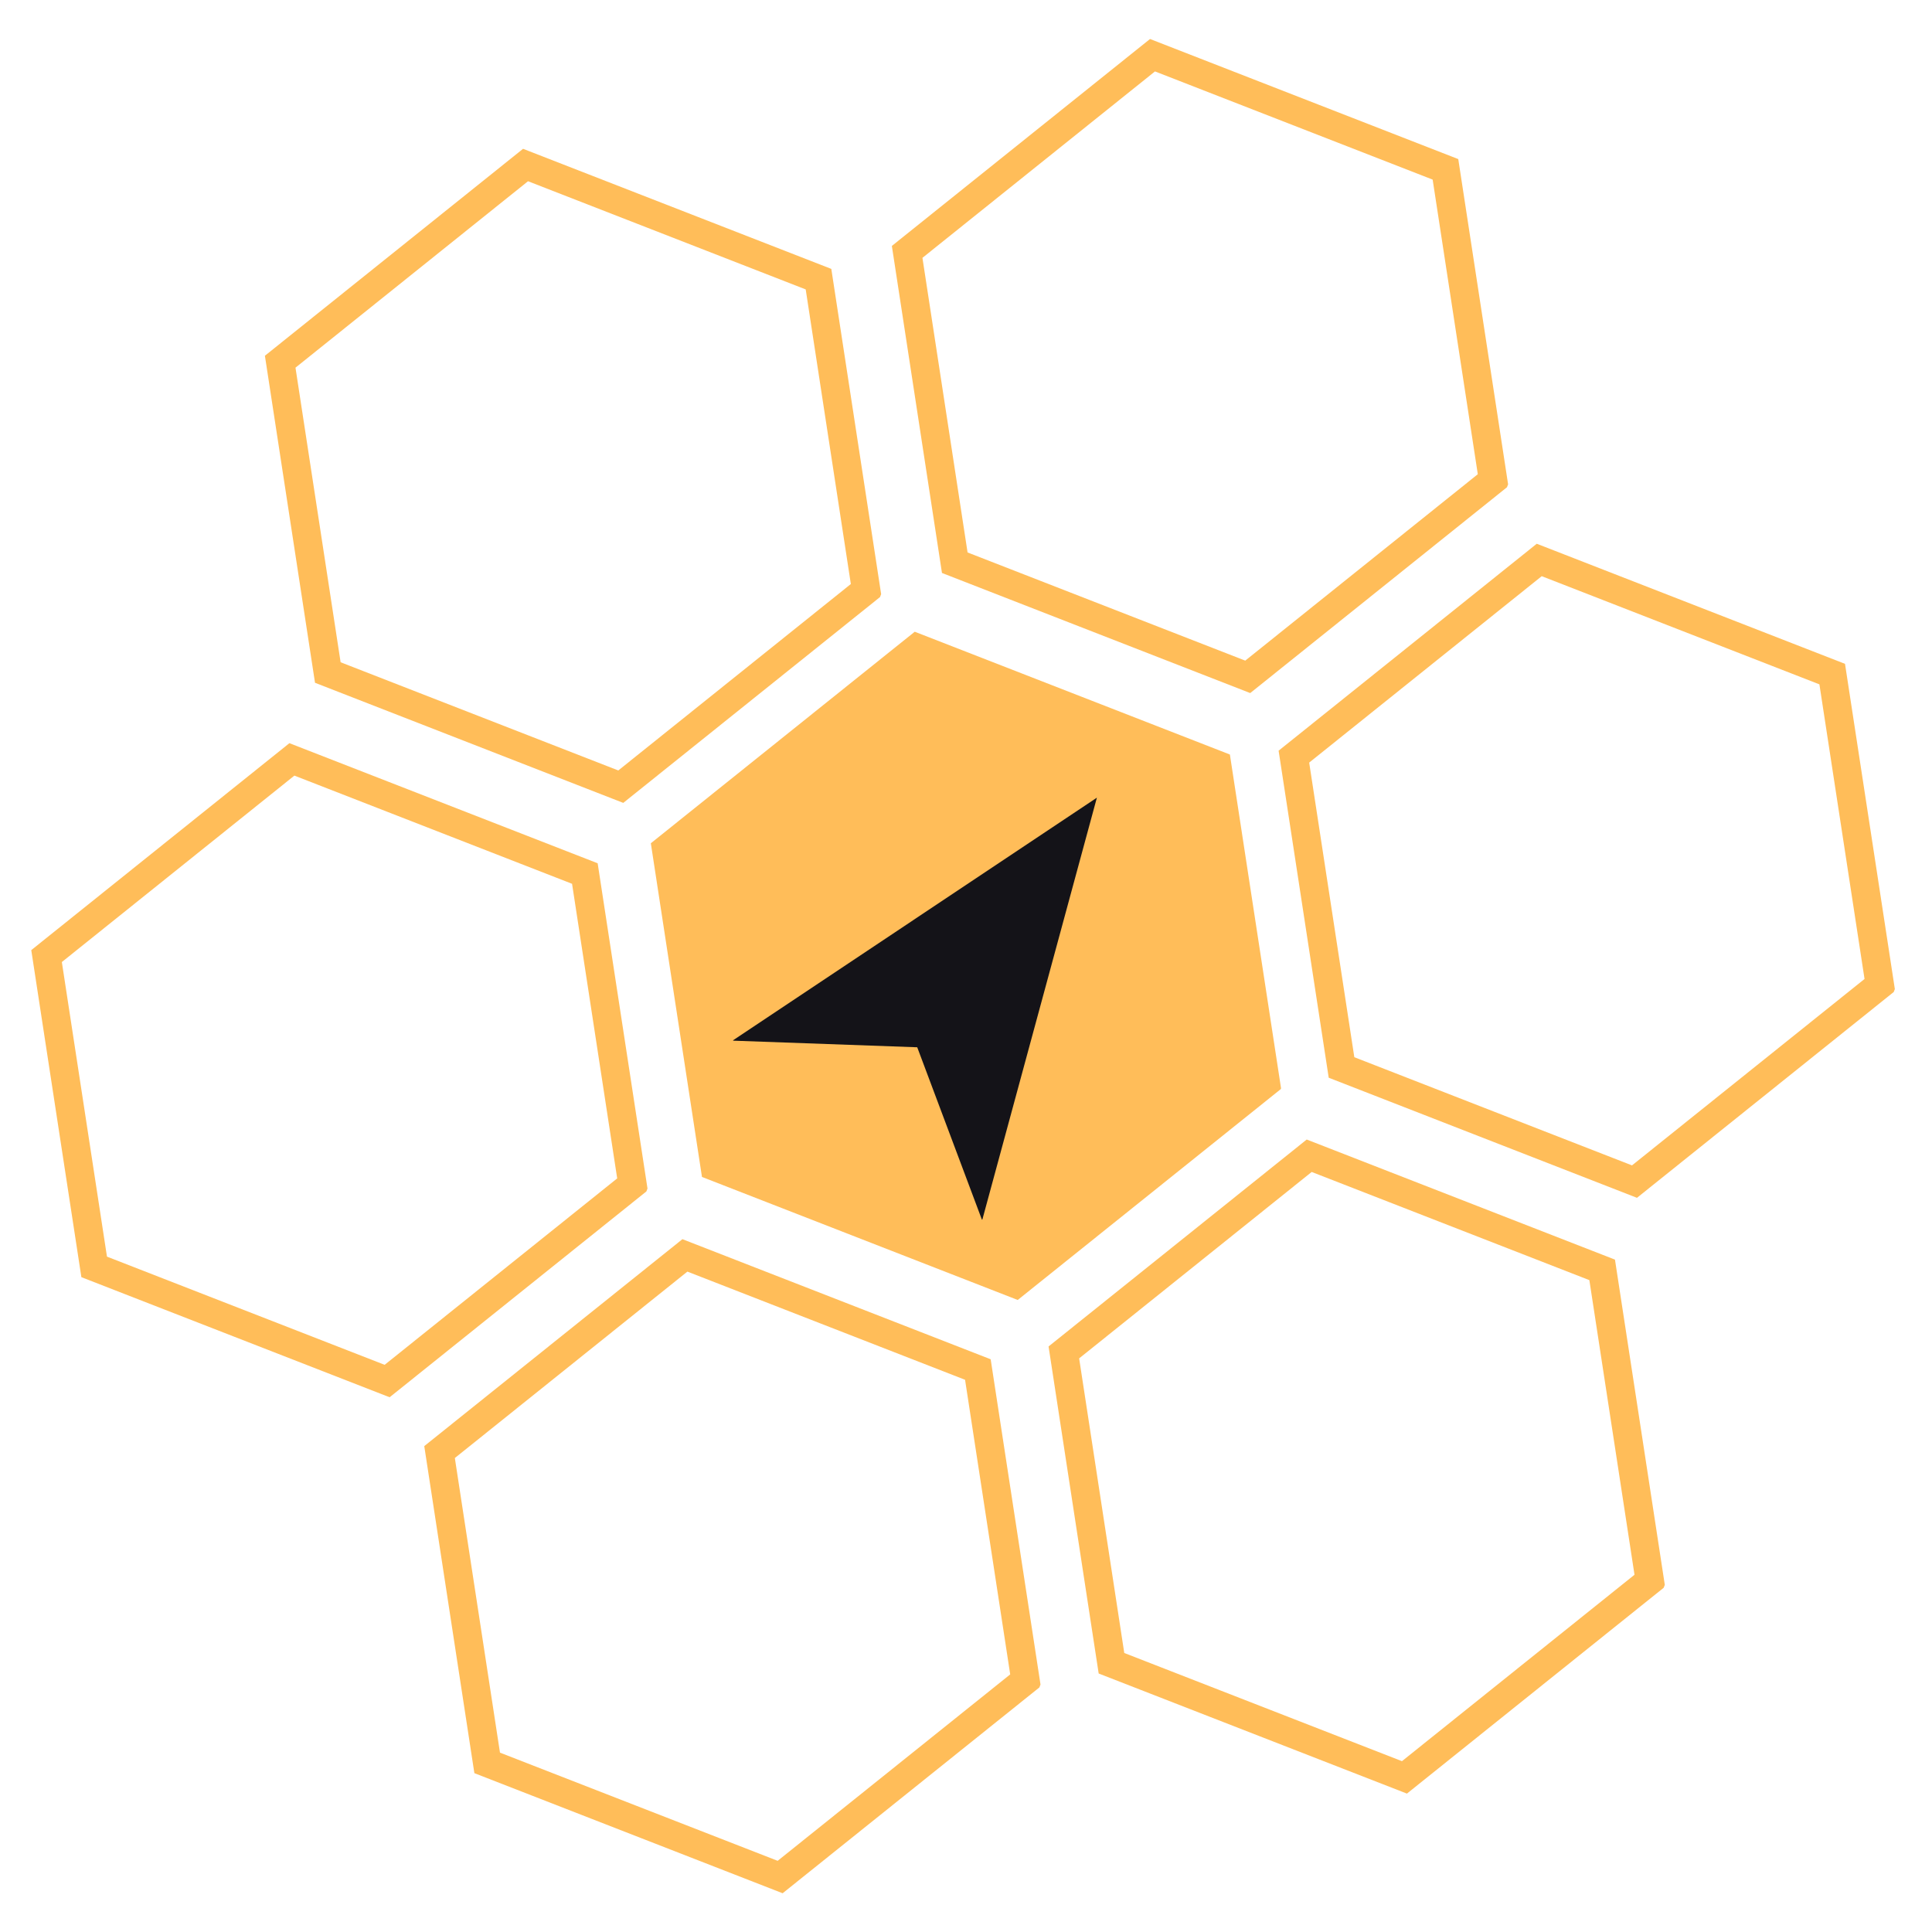
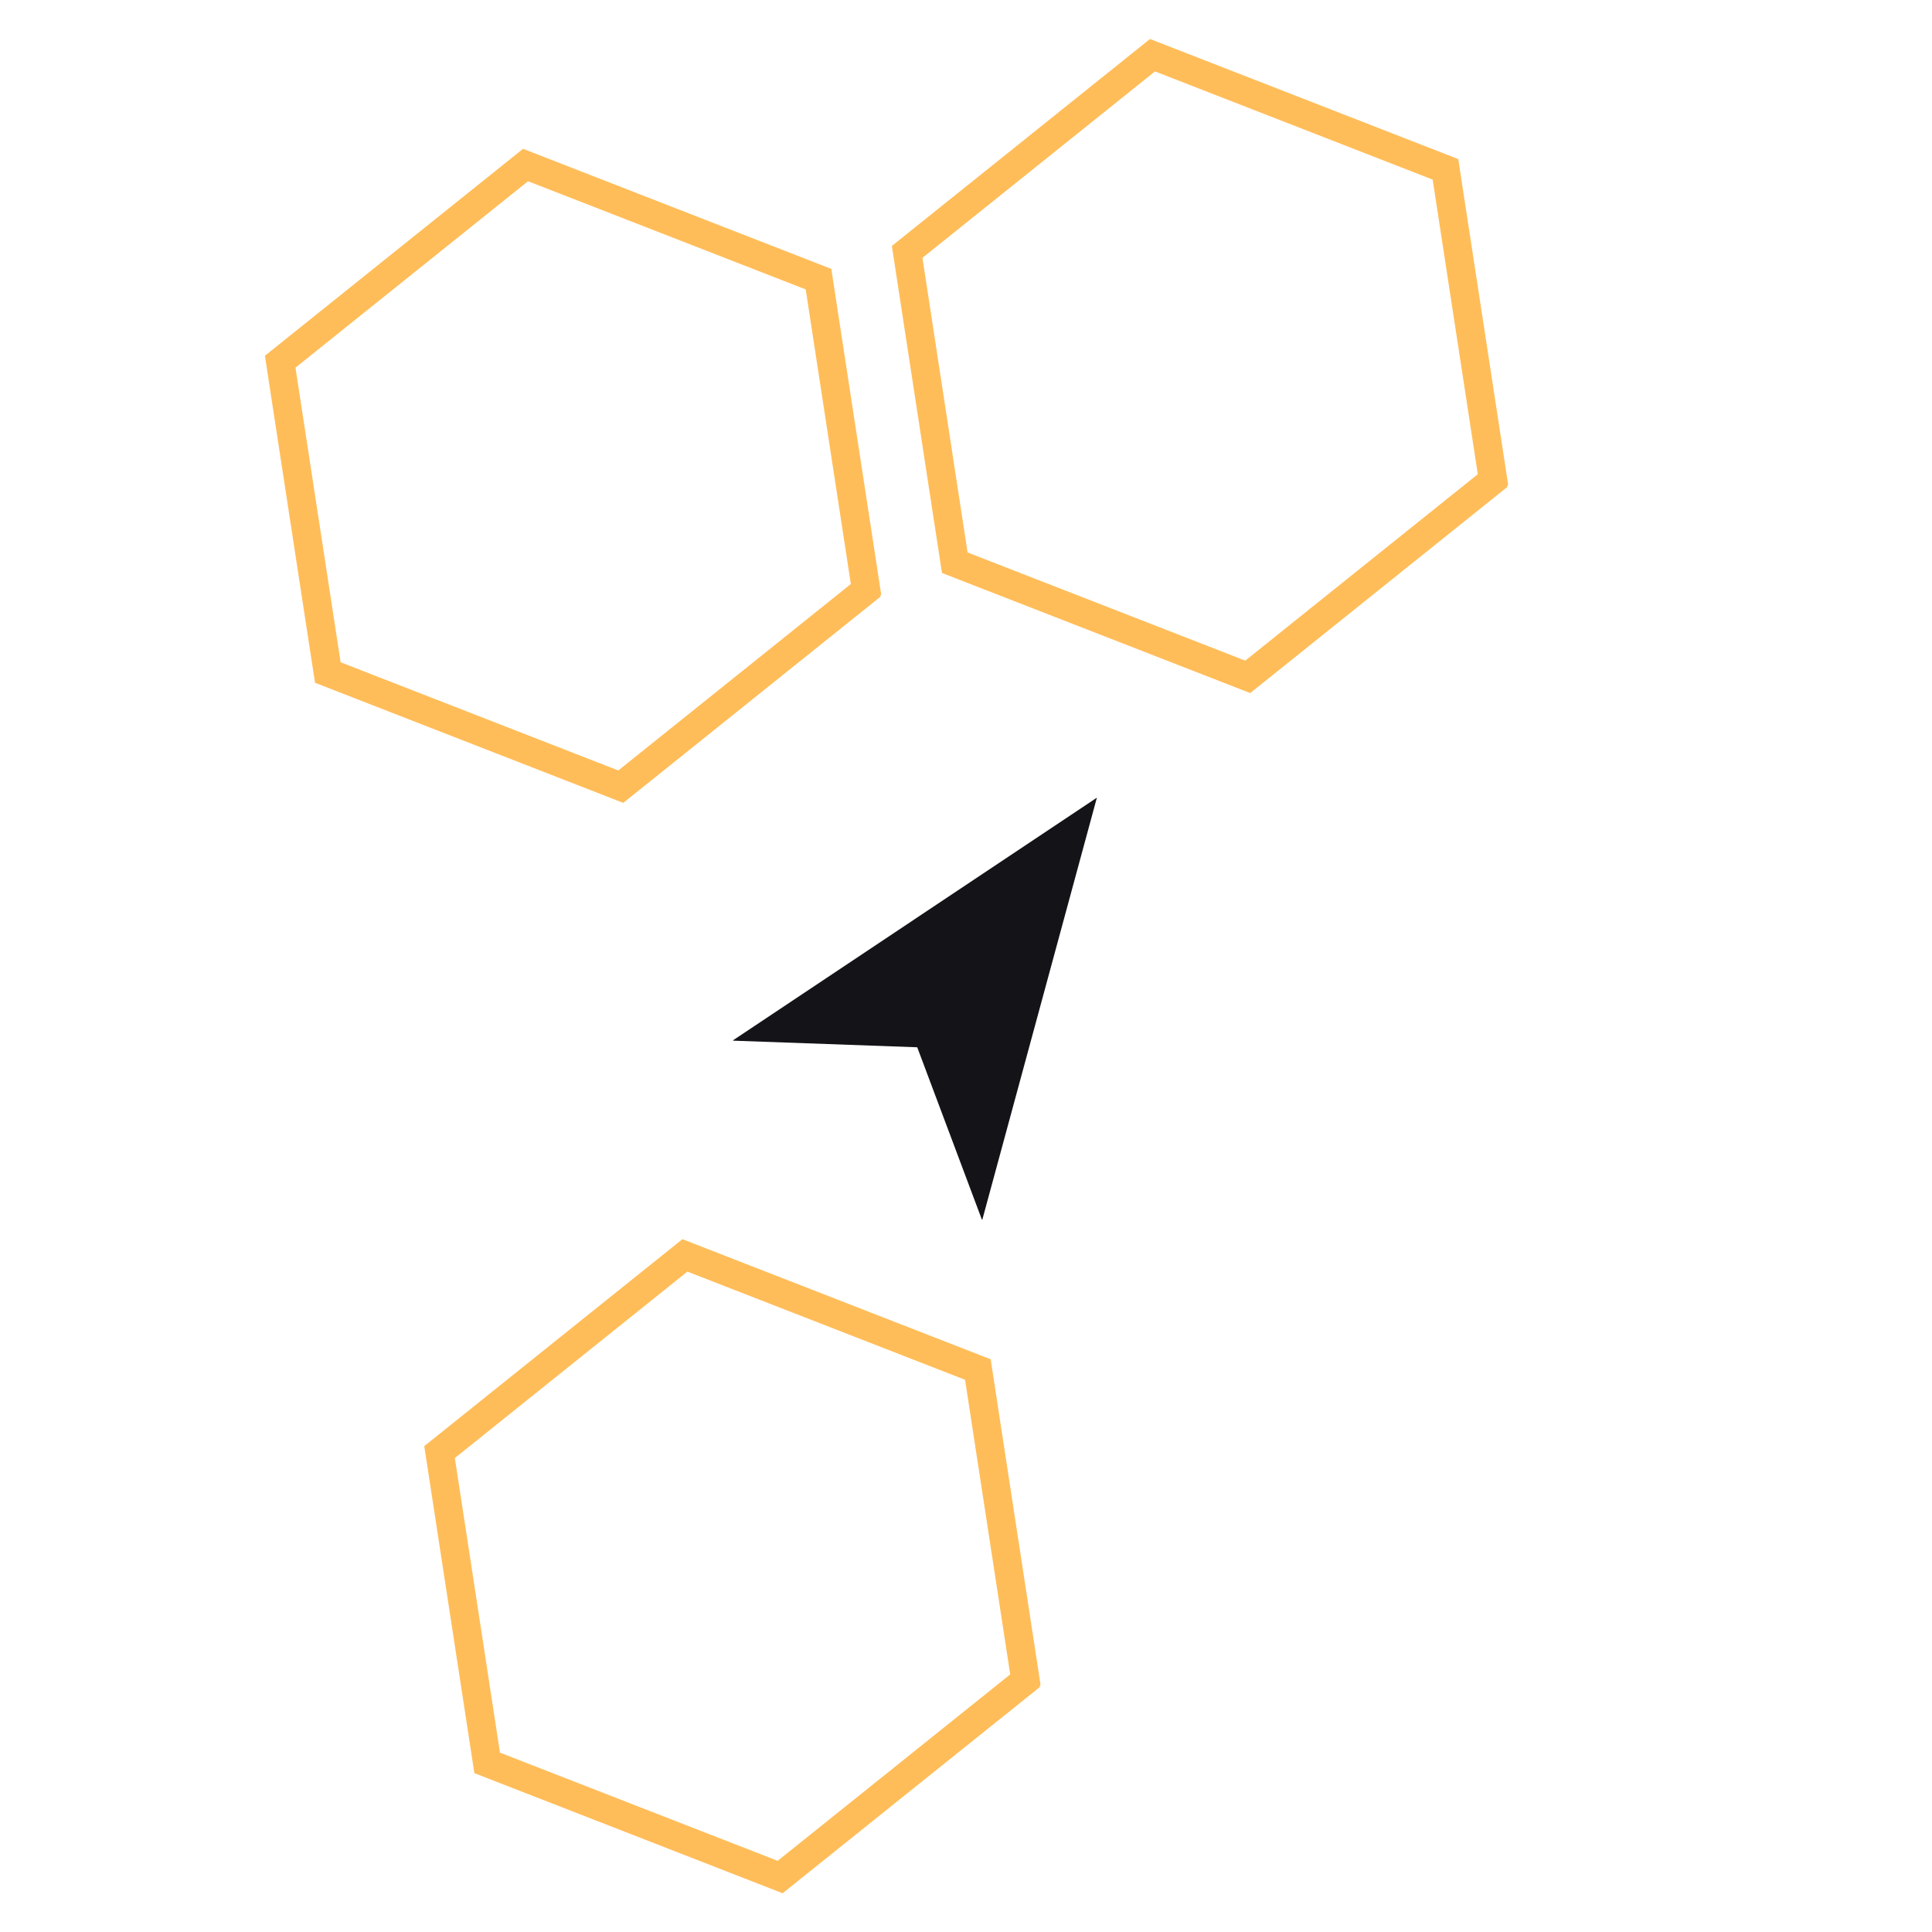
<svg xmlns="http://www.w3.org/2000/svg" width="1000" zoomAndPan="magnify" viewBox="0 0 750 750" height="1000" preserveAspectRatio="xMidYMid meet" version="1.0">
  <defs>
    <clipPath id="6104e69b80">
      <path d="M 407 442 L 647 442 L 647 697 L 407 697 Z M 407 442 " clip-rule="nonzero" />
    </clipPath>
    <clipPath id="449d743ef5">
      <path d="M 447.496 418.887 L 686.496 512 L 605.633 719.555 L 366.633 626.441 Z M 447.496 418.887 " clip-rule="nonzero" />
    </clipPath>
    <clipPath id="e4a3564103">
-       <path d="M 447.496 418.887 L 686.496 512 L 605.633 719.555 L 366.633 626.441 Z M 447.496 418.887 " clip-rule="nonzero" />
-     </clipPath>
+       </clipPath>
    <clipPath id="4a09ac3cc5">
      <path d="M 496 211 L 736 211 L 736 465 L 496 465 Z M 496 211 " clip-rule="nonzero" />
    </clipPath>
    <clipPath id="fce136b054">
      <path d="M 536.797 187.605 L 775.801 280.723 L 694.938 488.277 L 455.934 395.16 Z M 536.797 187.605 " clip-rule="nonzero" />
    </clipPath>
    <clipPath id="6bcb34bcc8">
-       <path d="M 536.797 187.605 L 775.801 280.723 L 694.938 488.277 L 455.934 395.16 Z M 536.797 187.605 " clip-rule="nonzero" />
-     </clipPath>
+       </clipPath>
    <clipPath id="ae1f58cd93">
      <path d="M 346 15 L 586 15 L 586 270 L 346 270 Z M 346 15 " clip-rule="nonzero" />
    </clipPath>
    <clipPath id="0b519e2ca2">
      <path d="M 386.664 -8.34 L 625.664 84.777 L 544.801 292.328 L 305.801 199.215 Z M 386.664 -8.34 " clip-rule="nonzero" />
    </clipPath>
    <clipPath id="9b996475ef">
      <path d="M 386.664 -8.34 L 625.664 84.777 L 544.801 292.328 L 305.801 199.215 Z M 386.664 -8.34 " clip-rule="nonzero" />
    </clipPath>
    <clipPath id="dd9bba1af9">
      <path d="M 102 57 L 343 57 L 343 312 L 102 312 Z M 102 57 " clip-rule="nonzero" />
    </clipPath>
    <clipPath id="e67fffb94c">
      <path d="M 143.281 34.289 L 382.281 127.406 L 301.418 334.961 L 62.418 241.844 Z M 143.281 34.289 " clip-rule="nonzero" />
    </clipPath>
    <clipPath id="d3ca87e021">
      <path d="M 143.281 34.289 L 382.281 127.406 L 301.418 334.961 L 62.418 241.844 Z M 143.281 34.289 " clip-rule="nonzero" />
    </clipPath>
    <clipPath id="9645bad1a0">
-       <path d="M 12 288 L 252 288 L 252 543 L 12 543 Z M 12 288 " clip-rule="nonzero" />
-     </clipPath>
+       </clipPath>
    <clipPath id="7a679b2c5d">
-       <path d="M 52.582 265.027 L 291.582 358.141 L 210.719 565.695 L -28.281 472.578 Z M 52.582 265.027 " clip-rule="nonzero" />
-     </clipPath>
+       </clipPath>
    <clipPath id="1718ae3158">
      <path d="M 52.582 265.027 L 291.582 358.141 L 210.719 565.695 L -28.281 472.578 Z M 52.582 265.027 " clip-rule="nonzero" />
    </clipPath>
    <clipPath id="385e254766">
      <path d="M 164 481 L 405 481 L 405 735 L 164 735 Z M 164 481 " clip-rule="nonzero" />
    </clipPath>
    <clipPath id="cd3e9a0858">
      <path d="M 205.145 457.57 L 444.145 550.688 L 363.281 758.238 L 124.281 665.125 Z M 205.145 457.57 " clip-rule="nonzero" />
    </clipPath>
    <clipPath id="628727c607">
      <path d="M 205.145 457.57 L 444.145 550.688 L 363.281 758.238 L 124.281 665.125 Z M 205.145 457.57 " clip-rule="nonzero" />
    </clipPath>
    <clipPath id="1655d16405">
      <path d="M 252 245 L 498 245 L 498 505 L 252 505 Z M 252 245 " clip-rule="nonzero" />
    </clipPath>
    <clipPath id="da71f3b6a8">
-       <path d="M 293.949 221.359 L 538.539 316.652 L 456.043 528.398 L 211.453 433.105 Z M 293.949 221.359 " clip-rule="nonzero" />
-     </clipPath>
+       </clipPath>
    <clipPath id="2b785b59ea">
      <path d="M 293.949 221.359 L 538.539 316.652 L 456.043 528.398 L 211.453 433.105 Z M 293.949 221.359 " clip-rule="nonzero" />
    </clipPath>
    <clipPath id="e2bfc8270f">
      <path d="M 284 309 L 426 309 L 426 474 L 284 474 Z M 284 309 " clip-rule="nonzero" />
    </clipPath>
    <clipPath id="1574dcad49">
      <path d="M 377.363 274.773 L 474.148 344.438 L 381.266 473.488 L 284.48 403.824 Z M 377.363 274.773 " clip-rule="nonzero" />
    </clipPath>
    <clipPath id="3204c41f80">
      <path d="M 377.363 274.773 L 474.148 344.438 L 381.266 473.488 L 284.48 403.824 Z M 377.363 274.773 " clip-rule="nonzero" />
    </clipPath>
  </defs>
  <g clip-path="url(#6104e69b80)">
    <g clip-path="url(#449d743ef5)">
      <g clip-path="url(#e4a3564103)">
        <path fill="#ffbd59" d="M 626.93 488.984 L 507.266 442.363 L 407.051 522.695 L 426.504 649.652 L 546.168 696.273 L 646.379 615.938 Z M 544.238 683.684 L 436.441 641.688 L 418.922 527.32 L 509.195 454.953 L 616.988 496.949 L 634.512 611.316 Z M 544.238 683.684 " fill-opacity="1" fill-rule="nonzero" />
      </g>
    </g>
  </g>
  <g clip-path="url(#4a09ac3cc5)">
    <g clip-path="url(#fce136b054)">
      <g clip-path="url(#6bcb34bcc8)">
        <path fill="#ffbd59" d="M 716.23 257.703 L 596.566 211.082 L 496.355 291.418 L 515.805 418.371 L 635.469 464.992 L 735.684 384.66 Z M 633.539 452.402 L 525.746 410.406 L 508.223 296.039 L 598.496 223.672 L 706.293 265.668 L 723.812 380.035 Z M 633.539 452.402 " fill-opacity="1" fill-rule="nonzero" />
      </g>
    </g>
  </g>
  <g clip-path="url(#ae1f58cd93)">
    <g clip-path="url(#0b519e2ca2)">
      <g clip-path="url(#9b996475ef)">
        <path fill="#ffbd59" d="M 566.098 61.758 L 446.434 15.137 L 346.219 95.469 L 365.672 222.426 L 485.336 269.047 L 585.547 188.715 Z M 483.406 256.457 L 375.609 214.461 L 358.09 100.094 L 448.363 27.727 L 556.156 69.723 L 573.68 184.09 Z M 483.406 256.457 " fill-opacity="1" fill-rule="nonzero" />
      </g>
    </g>
  </g>
  <g clip-path="url(#dd9bba1af9)">
    <g clip-path="url(#e67fffb94c)">
      <g clip-path="url(#d3ca87e021)">
        <path fill="#ffbd59" d="M 322.715 104.387 L 203.051 57.766 L 102.836 138.102 L 122.289 265.055 L 241.953 311.68 L 342.164 231.344 Z M 240.023 299.09 L 132.227 257.09 L 114.707 142.727 L 204.98 70.355 L 312.773 112.352 L 330.297 226.719 Z M 240.023 299.09 " fill-opacity="1" fill-rule="nonzero" />
      </g>
    </g>
  </g>
  <g clip-path="url(#9645bad1a0)">
    <g clip-path="url(#7a679b2c5d)">
      <g clip-path="url(#1718ae3158)">
        <path fill="#ffbd59" d="M 232.012 335.125 L 112.348 288.5 L 12.137 368.836 L 31.59 495.793 L 151.254 542.414 L 251.465 462.078 Z M 149.32 529.824 L 41.527 487.824 L 24.008 373.461 L 114.281 301.09 L 222.074 343.09 L 239.594 457.453 Z M 149.32 529.824 " fill-opacity="1" fill-rule="nonzero" />
      </g>
    </g>
  </g>
  <g clip-path="url(#385e254766)">
    <g clip-path="url(#cd3e9a0858)">
      <g clip-path="url(#628727c607)">
        <path fill="#ffbd59" d="M 384.578 527.668 L 264.914 481.047 L 164.699 561.379 L 184.152 688.336 L 303.816 734.957 L 404.027 654.625 Z M 301.887 722.367 L 194.09 680.371 L 176.57 566.004 L 266.844 493.637 L 374.637 535.633 L 392.16 650 Z M 301.887 722.367 " fill-opacity="1" fill-rule="nonzero" />
      </g>
    </g>
  </g>
  <g clip-path="url(#1655d16405)">
    <g clip-path="url(#da71f3b6a8)">
      <g clip-path="url(#2b785b59ea)">
        <path fill="#ffbd59" d="M 497.332 422.684 L 394.883 504.801 L 272.543 457.137 L 252.652 327.355 L 355.102 245.238 L 477.441 292.902 Z M 497.332 422.684 " fill-opacity="1" fill-rule="nonzero" />
      </g>
    </g>
  </g>
  <g clip-path="url(#e2bfc8270f)">
    <g clip-path="url(#1574dcad49)">
      <g clip-path="url(#3204c41f80)">
        <path fill="#141318" d="M 425.812 309.648 L 381.27 473.723 L 356.07 406.551 L 284.371 403.977 Z M 425.812 309.648 " fill-opacity="1" fill-rule="evenodd" />
      </g>
    </g>
  </g>
</svg>